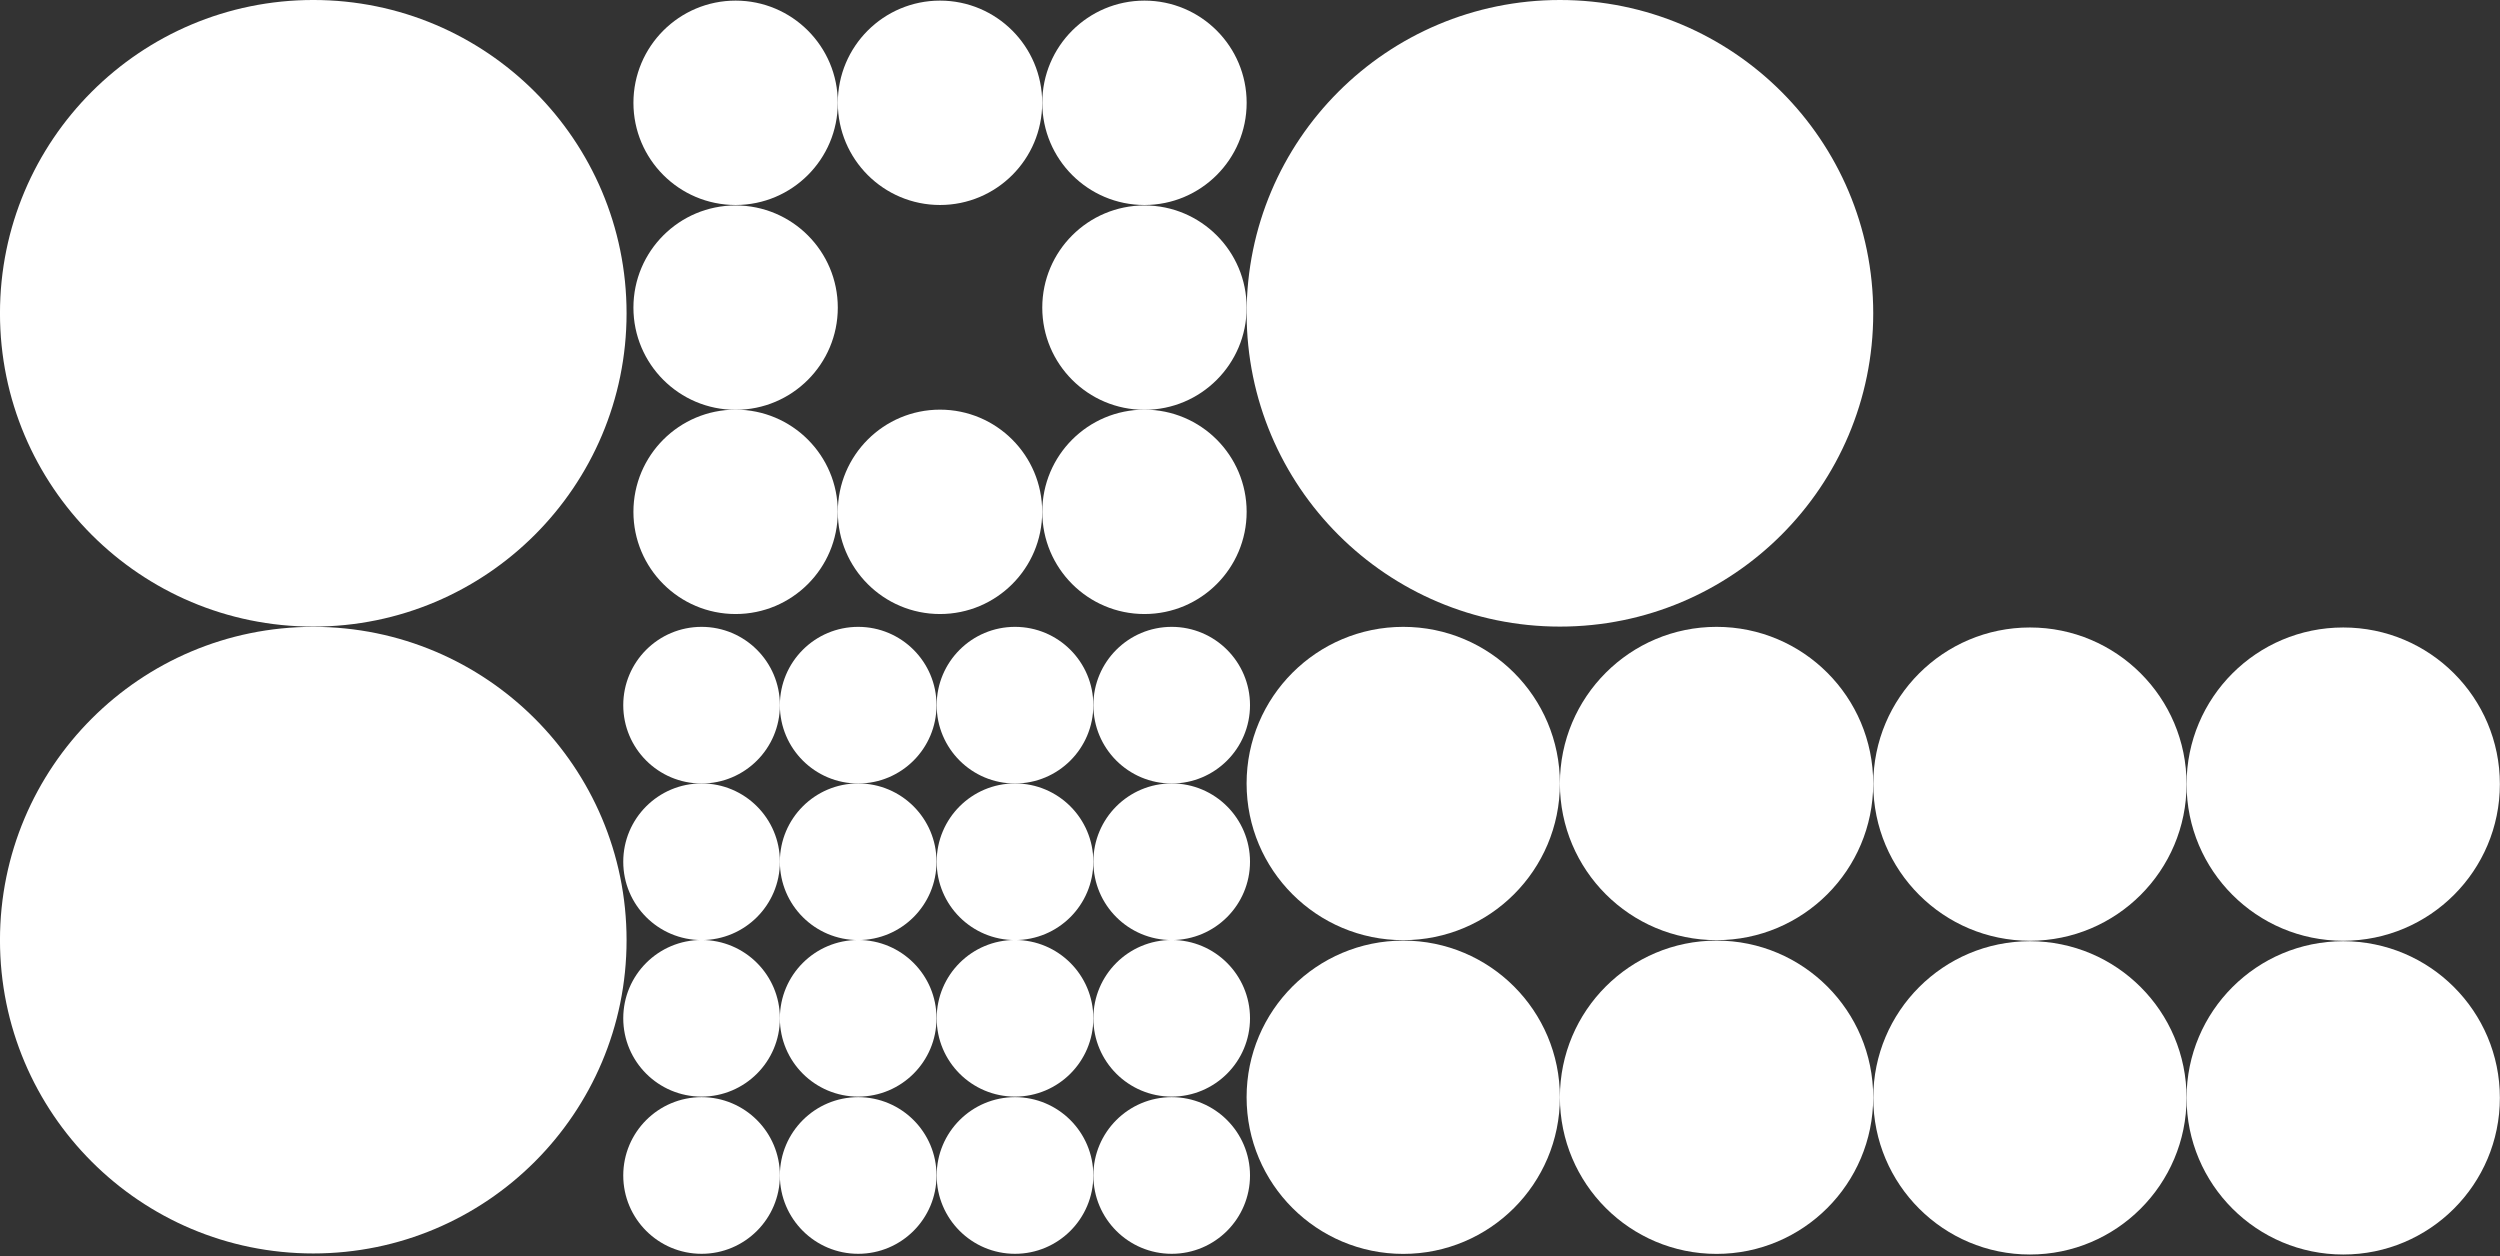
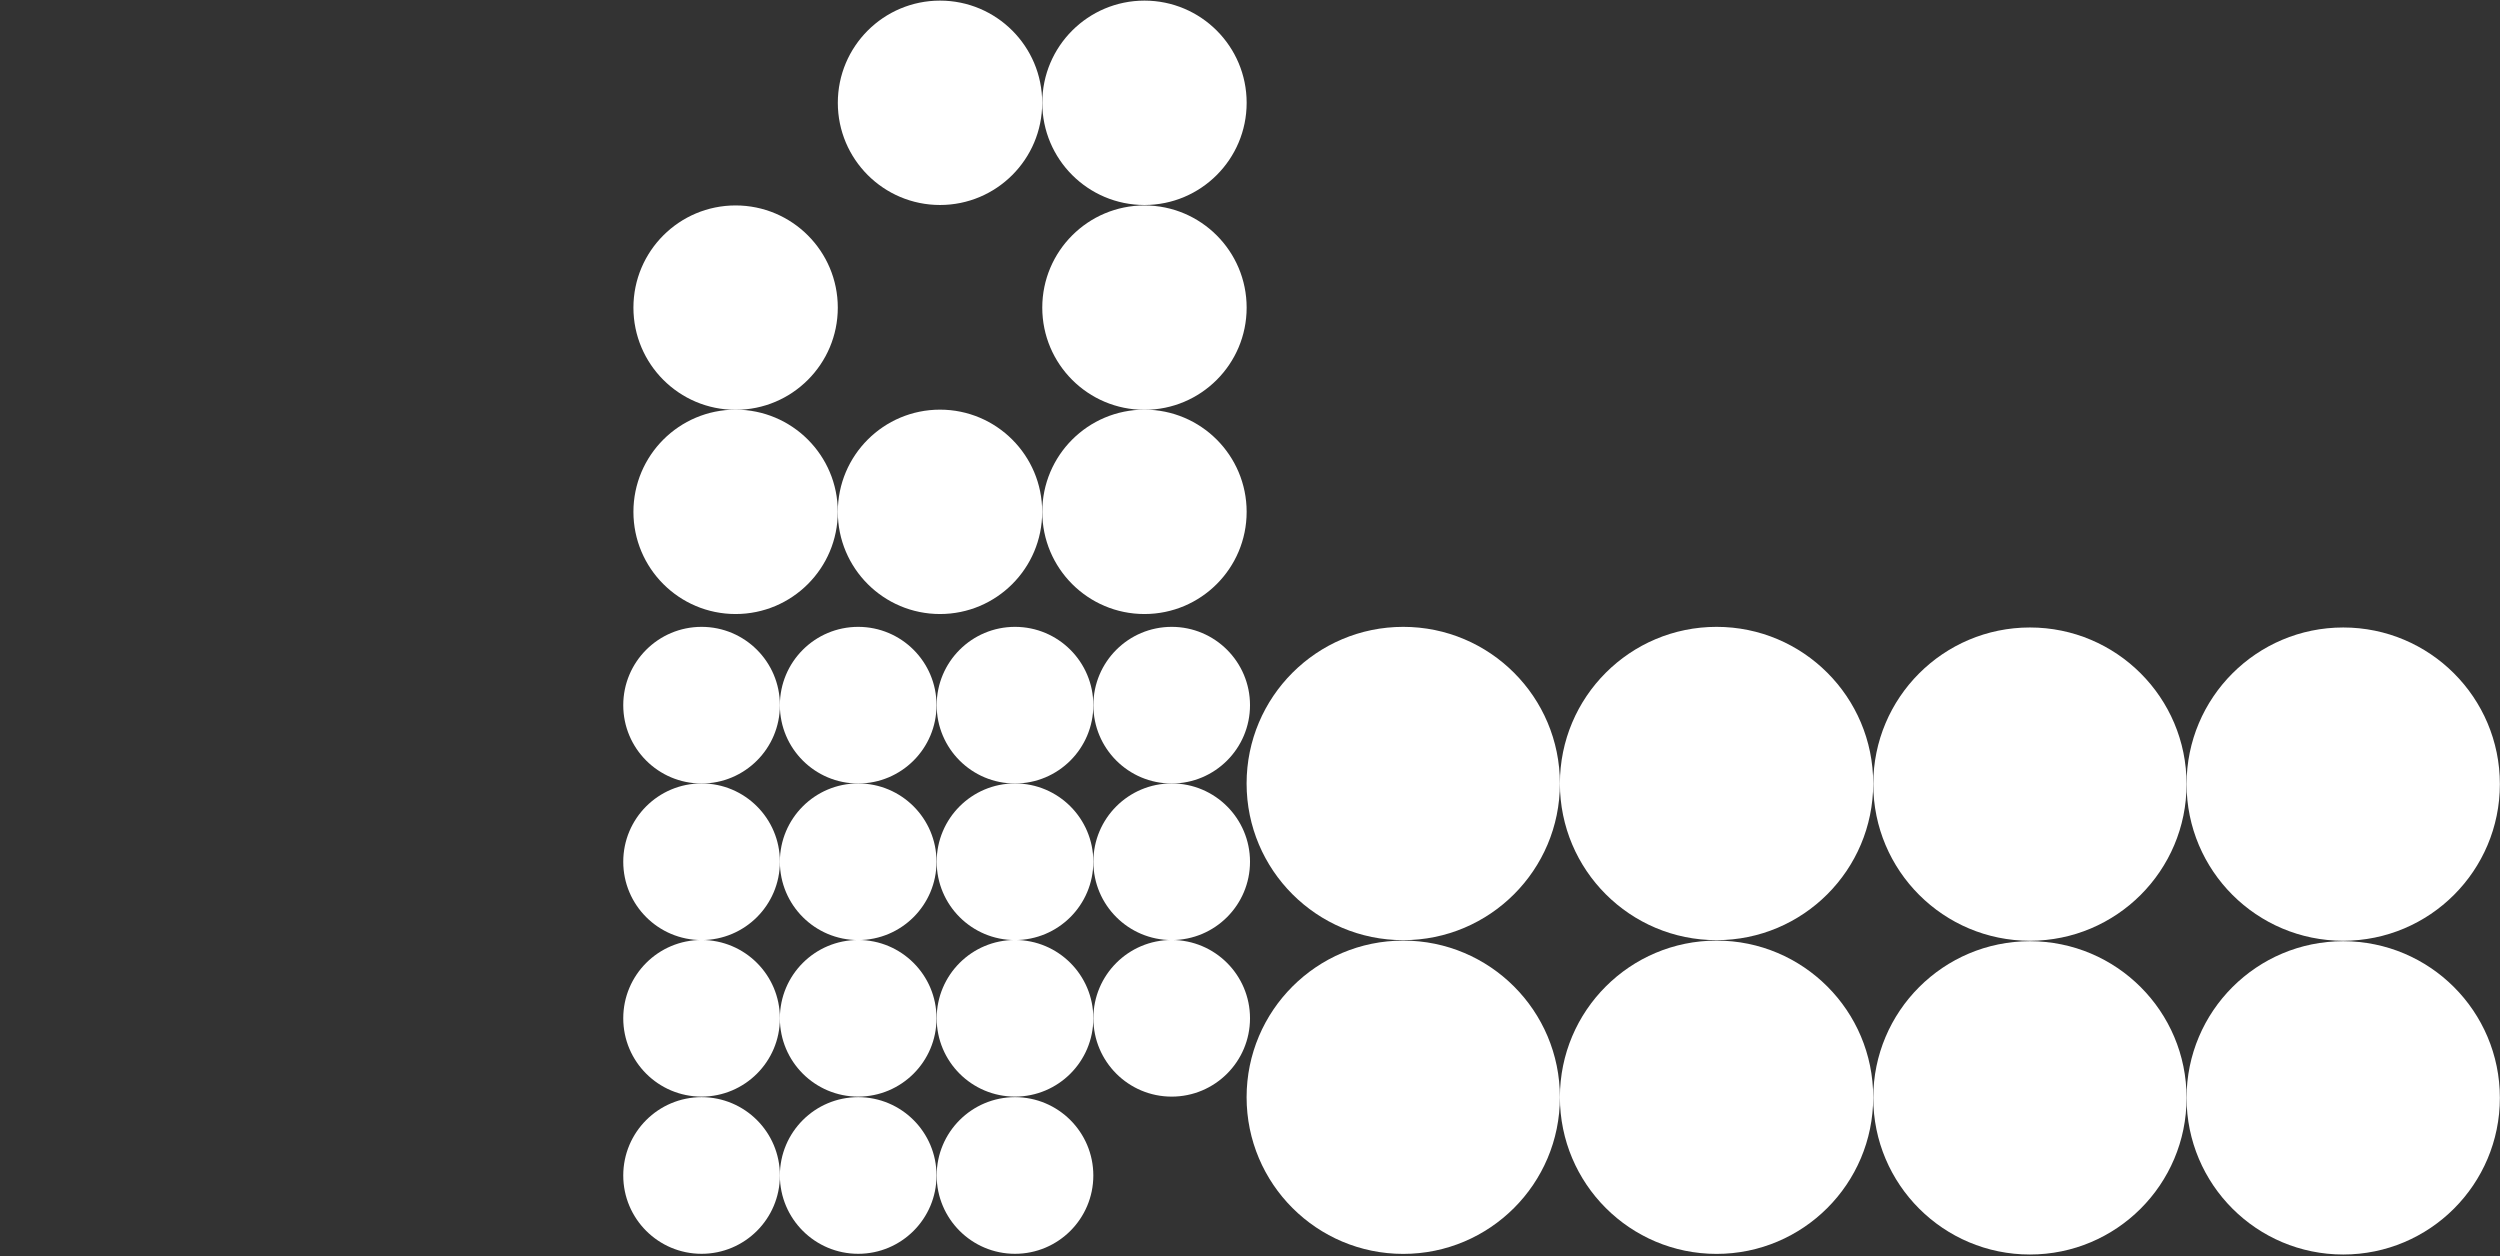
<svg xmlns="http://www.w3.org/2000/svg" width="100%" height="100%" viewBox="0 0 808 406" version="1.1" xml:space="preserve" style="fill-rule:evenodd;clip-rule:evenodd;stroke-linejoin:round;stroke-miterlimit:2;">
  <rect x="0" y="0" width="808" height="406" fill="#333333" stroke="none" />
  <g transform="matrix(1,0,0,1,-7005.27,-23391)">
    <g transform="matrix(2,0,0,2,4500,0)">
      <g transform="matrix(0,-1,-1,0,1580.67,11796.9)">
        <path d="M-25.314,-25.315C-11.334,-25.315 -0.001,-13.982 -0.001,-0.001C-0.001,13.98 -11.334,25.314 -25.314,25.314C-39.295,25.314 -50.628,13.98 -50.628,-0.001C-50.628,-13.982 -39.295,-25.315 -25.314,-25.315" style="fill:white;fill-rule:nonzero;" />
      </g>
    </g>
    <g transform="matrix(2,0,0,2,4500,0)">
      <g transform="matrix(0,-1,-1,0,1580.67,11847.6)">
        <path d="M-25.315,-25.315C-11.335,-25.315 0,-13.982 0,0C0,13.981 -11.335,25.315 -25.315,25.315C-39.295,25.315 -50.629,13.981 -50.629,0C-50.629,-13.982 -39.295,-25.315 -25.315,-25.315" style="fill:white;fill-rule:nonzero;" />
      </g>
    </g>
    <g transform="matrix(2,0,0,2,4500,0)">
      <g transform="matrix(0,-1,-1,0,1631.3,11796.9)">
        <path d="M-25.314,-25.315C-11.334,-25.315 -0.001,-13.982 -0.001,-0.001C-0.001,13.98 -11.334,25.314 -25.314,25.314C-39.295,25.314 -50.628,13.98 -50.628,-0.001C-50.628,-13.982 -39.295,-25.315 -25.314,-25.315" style="fill:white;fill-rule:nonzero;" />
      </g>
    </g>
    <g transform="matrix(2,0,0,2,4500,0)">
      <g transform="matrix(0,-1,-1,0,1631.3,11847.6)">
        <path d="M-25.315,-25.315C-11.335,-25.315 0,-13.982 0,0C0,13.981 -11.335,25.315 -25.315,25.315C-39.295,25.315 -50.629,13.981 -50.629,0C-50.629,-13.982 -39.295,-25.315 -25.315,-25.315" style="fill:white;fill-rule:nonzero;" />
      </g>
    </g>
    <g transform="matrix(2,0,0,2,4500,0)">
      <g transform="matrix(0,-1,-1,0,1479.4,11796.8)">
        <path d="M-25.315,-25.315C-11.335,-25.315 0,-13.982 0,0C0,13.981 -11.335,25.315 -25.315,25.315C-39.295,25.315 -50.629,13.981 -50.629,0C-50.629,-13.982 -39.295,-25.315 -25.315,-25.315" style="fill:white;fill-rule:nonzero;" />
      </g>
    </g>
    <g transform="matrix(2,0,0,2,4500,0)">
      <g transform="matrix(0,-1,-1,0,1479.4,11847.5)">
        <path d="M-25.315,-25.315C-11.335,-25.315 0,-13.982 0,0C0,13.981 -11.335,25.315 -25.315,25.315C-39.296,25.315 -50.629,13.981 -50.629,0C-50.629,-13.982 -39.296,-25.315 -25.315,-25.315" style="fill:white;fill-rule:nonzero;" />
      </g>
    </g>
    <g transform="matrix(2,0,0,2,4500,0)">
      <g transform="matrix(0,-1,-1,0,1530.03,11796.8)">
        <path d="M-25.315,-25.315C-11.335,-25.315 0,-13.982 0,0C0,13.981 -11.335,25.315 -25.315,25.315C-39.295,25.315 -50.629,13.981 -50.629,0C-50.629,-13.982 -39.295,-25.315 -25.315,-25.315" style="fill:white;fill-rule:nonzero;" />
      </g>
    </g>
    <g transform="matrix(2,0,0,2,4500,0)">
      <g transform="matrix(0,-1,-1,0,1530.03,11847.5)">
        <path d="M-25.315,-25.315C-11.335,-25.315 0,-13.982 0,0C0,13.981 -11.335,25.315 -25.315,25.315C-39.296,25.315 -50.629,13.981 -50.629,0C-50.629,-13.982 -39.296,-25.315 -25.315,-25.315" style="fill:white;fill-rule:nonzero;" />
      </g>
    </g>
    <g transform="matrix(2,0,0,2,4500,0)">
      <g transform="matrix(0,-1,-1,0,1303.26,11796.8)">
-         <path d="M-50.629,-50.629C-22.668,-50.629 0.001,-27.962 0.001,0C0.001,27.962 -22.668,50.629 -50.629,50.629C-78.59,50.629 -101.258,27.962 -101.258,0C-101.258,-27.962 -78.59,-50.629 -50.629,-50.629" style="fill:white;fill-rule:nonzero;" />
-       </g>
+         </g>
    </g>
    <g transform="matrix(2,0,0,2,4500,0)">
      <g transform="matrix(0,-1,-1,0,1303.26,11695.5)">
-         <path d="M-50.629,-50.629C-22.668,-50.629 0.001,-27.962 0.001,0C0.001,27.962 -22.668,50.629 -50.629,50.629C-78.59,50.629 -101.258,27.962 -101.258,0C-101.258,-27.962 -78.59,-50.629 -50.629,-50.629" style="fill:white;fill-rule:nonzero;" />
-       </g>
+         </g>
    </g>
    <g transform="matrix(2,0,0,2,4500,0)">
      <g transform="matrix(0,-1,-1,0,1366.01,11796.8)">
        <path d="M-12.657,-12.657C-5.667,-12.657 0,-6.99 0,0C0,6.99 -5.667,12.657 -12.657,12.657C-19.647,12.657 -25.314,6.99 -25.314,0C-25.314,-6.99 -19.647,-12.657 -12.657,-12.657" style="fill:white;fill-rule:nonzero;" />
      </g>
    </g>
    <g transform="matrix(2,0,0,2,4500,0)">
      <g transform="matrix(0,-1,-1,0,1366.01,11822.1)">
        <path d="M-12.657,-12.657C-5.667,-12.657 0,-6.99 0,0C0,6.99 -5.667,12.657 -12.657,12.657C-19.647,12.657 -25.314,6.99 -25.314,0C-25.314,-6.99 -19.647,-12.657 -12.657,-12.657" style="fill:white;fill-rule:nonzero;" />
      </g>
    </g>
    <g transform="matrix(2,0,0,2,4500,0)">
      <g transform="matrix(0,-1,-1,0,1391.32,11796.8)">
        <path d="M-12.657,-12.657C-5.667,-12.657 0,-6.99 0,0C0,6.991 -5.667,12.657 -12.657,12.657C-19.647,12.657 -25.314,6.991 -25.314,0C-25.314,-6.99 -19.647,-12.657 -12.657,-12.657" style="fill:white;fill-rule:nonzero;" />
      </g>
    </g>
    <g transform="matrix(2,0,0,2,4500,0)">
      <g transform="matrix(0,-1,-1,0,1391.32,11822.1)">
        <path d="M-12.657,-12.657C-5.667,-12.657 0,-6.99 0,0C0,6.991 -5.667,12.657 -12.657,12.657C-19.647,12.657 -25.314,6.991 -25.314,0C-25.314,-6.99 -19.647,-12.657 -12.657,-12.657" style="fill:white;fill-rule:nonzero;" />
      </g>
    </g>
    <g transform="matrix(2,0,0,2,4500,0)">
      <g transform="matrix(0,-1,-1,0,1416.66,11796.8)">
        <path d="M-12.657,-12.657C-5.667,-12.657 0,-6.99 0,0C0,6.99 -5.667,12.657 -12.657,12.657C-19.647,12.657 -25.314,6.99 -25.314,0C-25.314,-6.99 -19.647,-12.657 -12.657,-12.657" style="fill:white;fill-rule:nonzero;" />
      </g>
    </g>
    <g transform="matrix(2,0,0,2,4500,0)">
      <g transform="matrix(0,-1,-1,0,1416.66,11822.1)">
        <path d="M-12.657,-12.657C-5.667,-12.657 0,-6.99 0,0C0,6.99 -5.667,12.657 -12.657,12.657C-19.647,12.657 -25.314,6.99 -25.314,0C-25.314,-6.99 -19.647,-12.657 -12.657,-12.657" style="fill:white;fill-rule:nonzero;" />
      </g>
    </g>
    <g transform="matrix(2,0,0,2,4500,0)">
      <g transform="matrix(0,-1,-1,0,1441.98,11796.8)">
        <path d="M-12.657,-12.657C-5.667,-12.657 0,-6.99 0,0C0,6.991 -5.667,12.657 -12.657,12.657C-19.647,12.657 -25.314,6.991 -25.314,0C-25.314,-6.99 -19.647,-12.657 -12.657,-12.657" style="fill:white;fill-rule:nonzero;" />
      </g>
    </g>
    <g transform="matrix(2,0,0,2,4500,0)">
      <g transform="matrix(0,-1,-1,0,1441.98,11822.1)">
        <path d="M-12.657,-12.657C-5.667,-12.657 0,-6.99 0,0C0,6.991 -5.667,12.657 -12.657,12.657C-19.647,12.657 -25.314,6.991 -25.314,0C-25.314,-6.99 -19.647,-12.657 -12.657,-12.657" style="fill:white;fill-rule:nonzero;" />
      </g>
    </g>
    <g transform="matrix(2,0,0,2,4500,0)">
      <g transform="matrix(0,-1,-1,0,1366.01,11847.4)">
        <path d="M-12.657,-12.657C-5.667,-12.657 0,-6.99 0,0C0,6.99 -5.667,12.657 -12.657,12.657C-19.647,12.657 -25.314,6.99 -25.314,0C-25.314,-6.99 -19.647,-12.657 -12.657,-12.657" style="fill:white;fill-rule:nonzero;" />
      </g>
    </g>
    <g transform="matrix(2,0,0,2,4500,0)">
      <g transform="matrix(0,-1,-1,0,1366.01,11872.8)">
        <path d="M-12.657,-12.657C-5.667,-12.657 0,-6.99 0,0C0,6.99 -5.667,12.657 -12.657,12.657C-19.648,12.657 -25.314,6.99 -25.314,0C-25.314,-6.99 -19.648,-12.657 -12.657,-12.657" style="fill:white;fill-rule:nonzero;" />
      </g>
    </g>
    <g transform="matrix(2,0,0,2,4500,0)">
      <g transform="matrix(0,-1,-1,0,1391.32,11847.4)">
        <path d="M-12.657,-12.657C-5.667,-12.657 0,-6.99 0,0C0,6.991 -5.667,12.657 -12.657,12.657C-19.647,12.657 -25.314,6.991 -25.314,0C-25.314,-6.99 -19.647,-12.657 -12.657,-12.657" style="fill:white;fill-rule:nonzero;" />
      </g>
    </g>
    <g transform="matrix(2,0,0,2,4500,0)">
      <g transform="matrix(0,-1,-1,0,1391.32,11872.8)">
        <path d="M-12.657,-12.657C-5.667,-12.657 0,-6.99 0,0C0,6.991 -5.667,12.657 -12.657,12.657C-19.648,12.657 -25.314,6.991 -25.314,0C-25.314,-6.99 -19.648,-12.657 -12.657,-12.657" style="fill:white;fill-rule:nonzero;" />
      </g>
    </g>
    <g transform="matrix(2,0,0,2,4500,0)">
      <g transform="matrix(0,-1,-1,0,1416.66,11847.4)">
        <path d="M-12.657,-12.657C-5.667,-12.657 0,-6.99 0,0C0,6.99 -5.667,12.657 -12.657,12.657C-19.647,12.657 -25.314,6.99 -25.314,0C-25.314,-6.99 -19.647,-12.657 -12.657,-12.657" style="fill:white;fill-rule:nonzero;" />
      </g>
    </g>
    <g transform="matrix(2,0,0,2,4500,0)">
      <g transform="matrix(0,-1,-1,0,1416.66,11872.8)">
        <path d="M-12.657,-12.657C-5.667,-12.657 0,-6.99 0,0C0,6.99 -5.667,12.657 -12.657,12.657C-19.648,12.657 -25.314,6.99 -25.314,0C-25.314,-6.99 -19.648,-12.657 -12.657,-12.657" style="fill:white;fill-rule:nonzero;" />
      </g>
    </g>
    <g transform="matrix(2,0,0,2,4500,0)">
      <g transform="matrix(0,-1,-1,0,1441.98,11847.4)">
        <path d="M-12.657,-12.657C-5.667,-12.657 0,-6.99 0,0C0,6.991 -5.667,12.657 -12.657,12.657C-19.647,12.657 -25.314,6.991 -25.314,0C-25.314,-6.99 -19.647,-12.657 -12.657,-12.657" style="fill:white;fill-rule:nonzero;" />
      </g>
    </g>
    <g transform="matrix(2,0,0,2,4500,0)">
      <g transform="matrix(0,-1,-1,0,1441.98,11872.8)">
-         <path d="M-12.657,-12.657C-5.667,-12.657 0,-6.99 0,0C0,6.991 -5.667,12.657 -12.657,12.657C-19.648,12.657 -25.314,6.991 -25.314,0C-25.314,-6.99 -19.648,-12.657 -12.657,-12.657" style="fill:white;fill-rule:nonzero;" />
-       </g>
+         </g>
    </g>
    <g transform="matrix(2,0,0,2,4500,0)">
      <g transform="matrix(0,-1,-1,0,1504.72,11695.5)">
-         <path d="M-50.629,-50.629C-22.668,-50.629 0,-27.962 0,0C0,27.961 -22.668,50.629 -50.629,50.629C-78.591,50.629 -101.258,27.961 -101.258,0C-101.258,-27.962 -78.591,-50.629 -50.629,-50.629" style="fill:white;fill-rule:nonzero;" />
-       </g>
+         </g>
    </g>
    <g transform="matrix(2,0,0,2,4500,0)">
      <g transform="matrix(0,-1,-1,0,1371.51,11728.7)">
        <path d="M-16.514,-16.513C-7.394,-16.513 0.001,-9.12 0.001,0C0.001,9.121 -7.394,16.514 -16.514,16.514C-25.633,16.514 -33.027,9.121 -33.027,0C-33.027,-9.12 -25.633,-16.513 -16.514,-16.513" style="fill:white;fill-rule:nonzero;" />
      </g>
    </g>
    <g transform="matrix(2,0,0,2,4500,0)">
      <g transform="matrix(0,-1,-1,0,1437.58,11728.7)">
        <path d="M-16.514,-16.513C-7.394,-16.513 0.001,-9.12 0.001,0C0.001,9.121 -7.394,16.514 -16.514,16.514C-25.633,16.514 -33.027,9.121 -33.027,0C-33.027,-9.12 -25.633,-16.513 -16.514,-16.513" style="fill:white;fill-rule:nonzero;" />
      </g>
    </g>
    <g transform="matrix(2,0,0,2,4500,0)">
      <g transform="matrix(0,-1,-1,0,1371.51,11695.6)">
-         <path d="M-16.513,-16.514C-7.393,-16.514 0.001,-9.121 0.001,-0.001C0.001,9.119 -7.393,16.513 -16.513,16.513C-25.633,16.513 -33.027,9.119 -33.027,-0.001C-33.027,-9.121 -25.633,-16.514 -16.513,-16.514" style="fill:white;fill-rule:nonzero;" />
-       </g>
+         </g>
    </g>
    <g transform="matrix(2,0,0,2,4500,0)">
      <g transform="matrix(0,-1,-1,0,1371.51,11761.7)">
        <path d="M-16.514,-16.513C-7.394,-16.513 0.001,-9.12 0.001,0C0.001,9.121 -7.394,16.514 -16.514,16.514C-25.633,16.514 -33.027,9.121 -33.027,0C-33.027,-9.12 -25.633,-16.513 -16.514,-16.513" style="fill:white;fill-rule:nonzero;" />
      </g>
    </g>
    <g transform="matrix(2,0,0,2,4500,0)">
      <g transform="matrix(0,-1,-1,0,1404.54,11695.6)">
        <path d="M-16.513,-16.514C-7.393,-16.514 0.001,-9.121 0.001,-0.001C0.001,9.119 -7.393,16.513 -16.513,16.513C-25.633,16.513 -33.027,9.119 -33.027,-0.001C-33.027,-9.121 -25.633,-16.514 -16.513,-16.514" style="fill:white;fill-rule:nonzero;" />
      </g>
    </g>
    <g transform="matrix(2,0,0,2,4500,0)">
      <g transform="matrix(0,-1,-1,0,1404.54,11761.7)">
        <path d="M-16.514,-16.513C-7.394,-16.513 0.001,-9.12 0.001,0C0.001,9.121 -7.394,16.514 -16.514,16.514C-25.633,16.514 -33.027,9.121 -33.027,0C-33.027,-9.12 -25.633,-16.513 -16.514,-16.513" style="fill:white;fill-rule:nonzero;" />
      </g>
    </g>
    <g transform="matrix(2,0,0,2,4500,0)">
      <g transform="matrix(0,-1,-1,0,1437.58,11695.6)">
        <path d="M-16.513,-16.514C-7.393,-16.514 0.001,-9.121 0.001,-0.001C0.001,9.119 -7.393,16.513 -16.513,16.513C-25.633,16.513 -33.027,9.119 -33.027,-0.001C-33.027,-9.121 -25.633,-16.514 -16.513,-16.514" style="fill:white;fill-rule:nonzero;" />
      </g>
    </g>
    <g transform="matrix(2,0,0,2,4500,0)">
      <g transform="matrix(0,-1,-1,0,1437.58,11761.7)">
        <path d="M-16.514,-16.513C-7.394,-16.513 0.001,-9.12 0.001,0C0.001,9.121 -7.394,16.514 -16.514,16.514C-25.633,16.514 -33.027,9.121 -33.027,0C-33.027,-9.12 -25.633,-16.513 -16.514,-16.513" style="fill:white;fill-rule:nonzero;" />
      </g>
    </g>
  </g>
</svg>